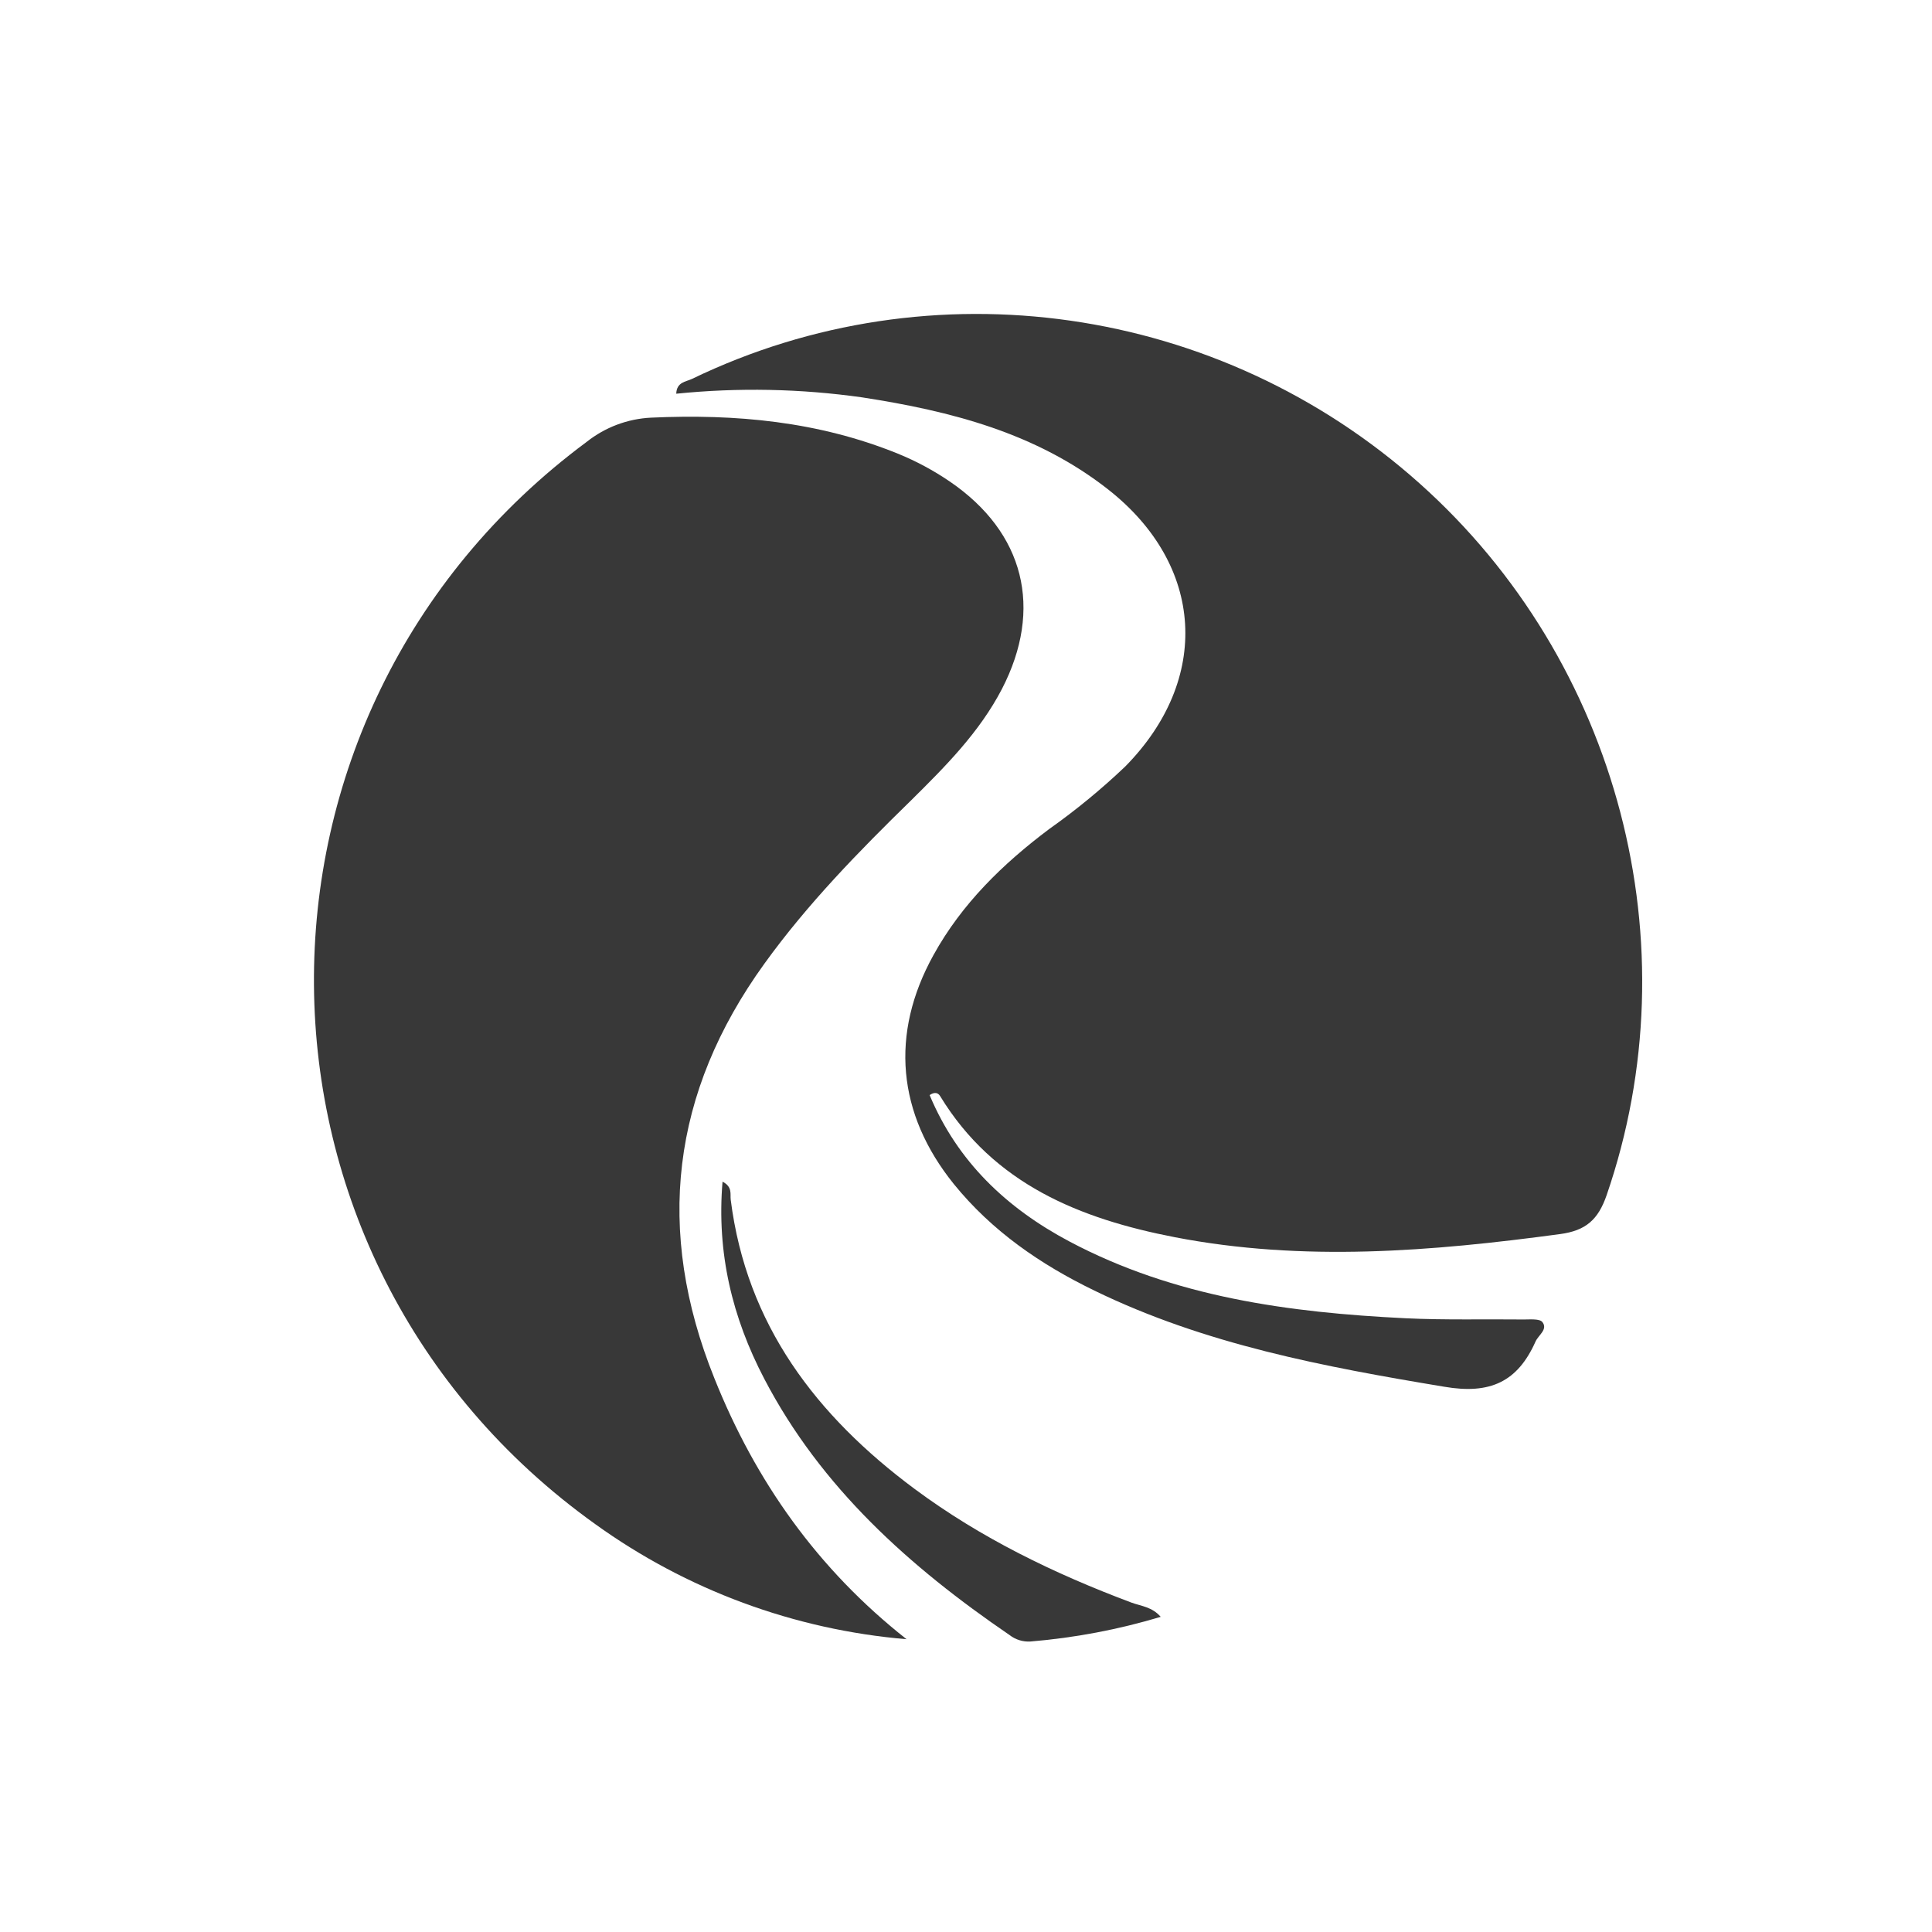
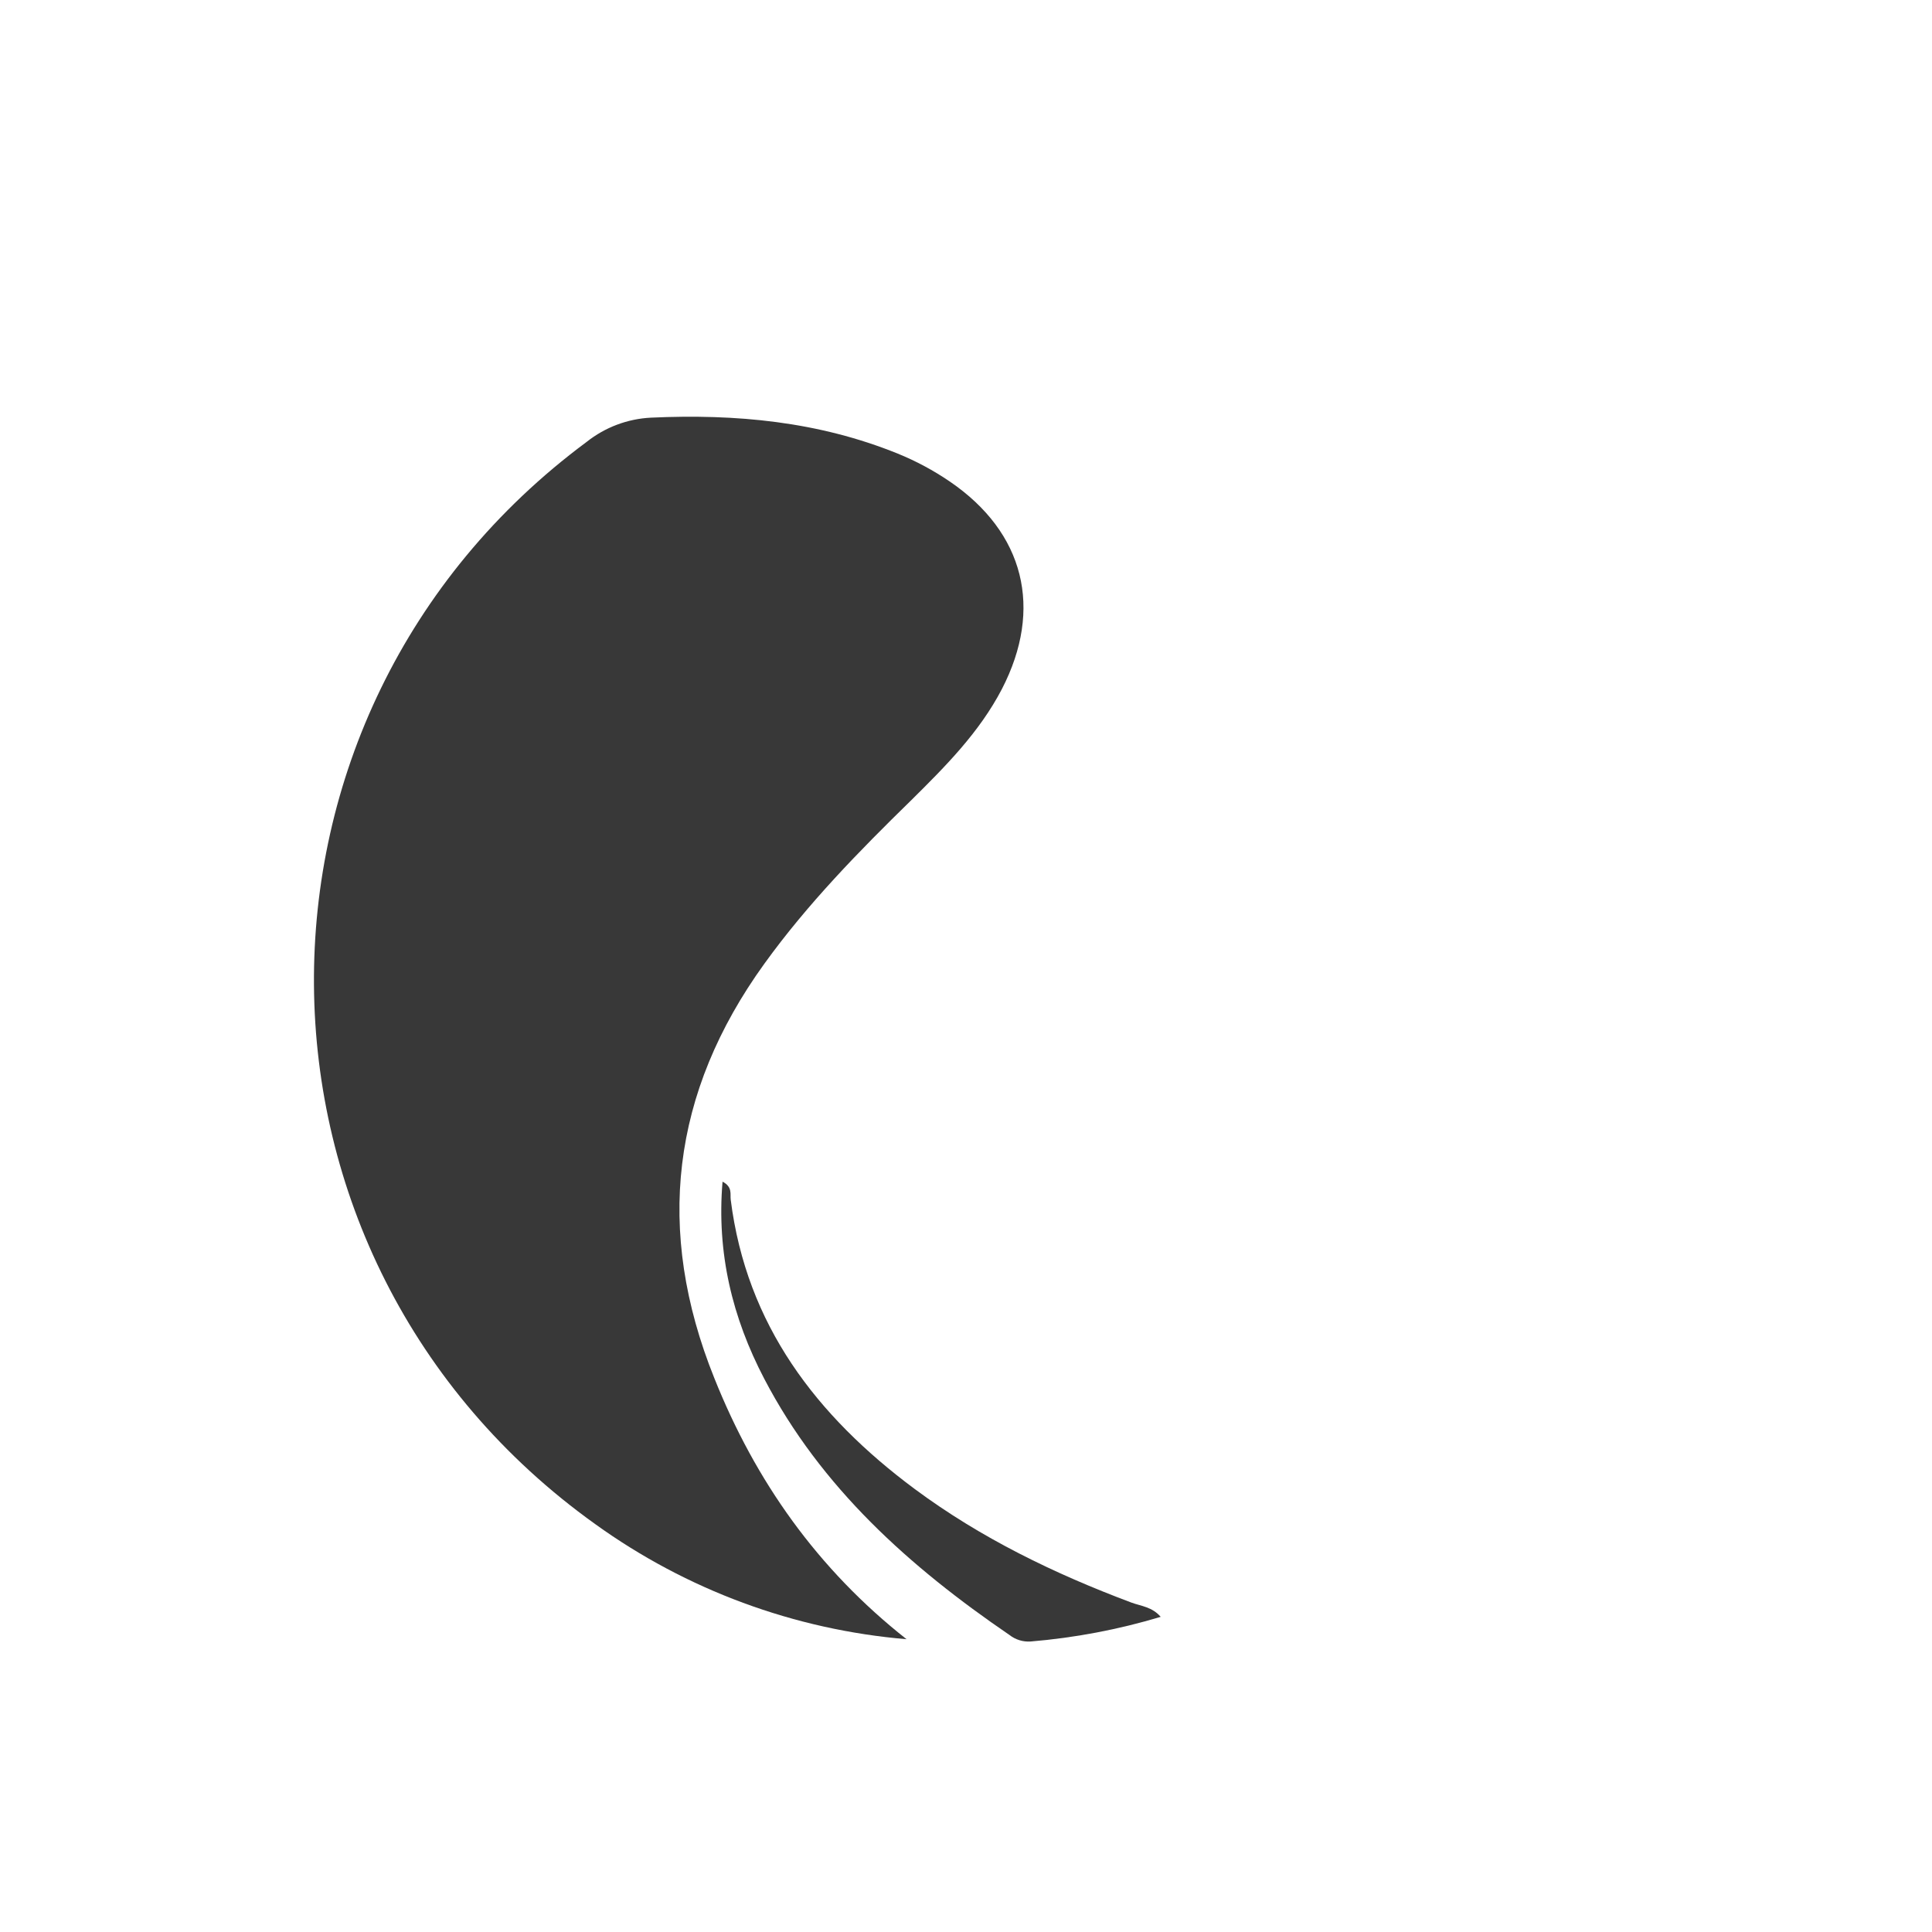
<svg xmlns="http://www.w3.org/2000/svg" width="80" height="80" viewBox="0 0 80 80" fill="none">
-   <path d="M38.494 45.345C39.648 48.103 41.683 50.028 44.288 51.41C48.636 53.714 53.374 54.349 58.193 54.586C59.833 54.665 61.472 54.618 63.111 54.637C63.373 54.637 63.755 54.6 63.868 54.745C64.102 55.049 63.704 55.281 63.584 55.548C62.842 57.213 61.711 57.749 59.804 57.422C54.828 56.595 49.901 55.672 45.316 53.44C43.084 52.358 41.072 50.974 39.494 49.026C37.152 46.12 36.843 42.813 38.655 39.544C39.826 37.422 41.526 35.769 43.444 34.329C44.554 33.544 45.605 32.68 46.59 31.743C50.149 28.134 49.882 23.406 45.887 20.268C42.906 17.926 39.365 17.02 35.709 16.456C33.156 16.093 30.568 16.042 28.002 16.303C28.019 15.816 28.403 15.809 28.649 15.692C38.578 10.896 50.491 12.61 58.783 20.018C67.041 27.392 70.099 39.118 66.528 49.487C66.177 50.506 65.664 50.958 64.598 51.101C59.282 51.818 53.964 52.258 48.646 51.23C44.716 50.469 41.152 49.033 38.932 45.392C38.847 45.246 38.7 45.206 38.494 45.345Z" fill="#383838" />
  <path d="M37.538 67.876C32.889 67.484 28.433 65.837 24.647 63.11C9.263 52.103 9.092 29.57 24.293 18.297C25.055 17.692 25.987 17.341 26.958 17.294C30.471 17.133 33.89 17.451 37.176 18.784C37.935 19.092 38.658 19.481 39.335 19.943C42.419 22.051 43.206 25.203 41.487 28.531C40.55 30.331 39.145 31.736 37.74 33.128C35.562 35.254 33.438 37.427 31.651 39.905C27.794 45.247 27.12 50.954 29.576 57.059C31.284 61.34 33.862 64.979 37.538 67.876Z" fill="#383838" />
  <path d="M48.062 66.95C46.307 67.477 44.501 67.819 42.675 67.971C42.362 67.992 42.052 67.897 41.804 67.704C37.671 64.88 33.999 61.604 31.643 57.086C30.327 54.566 29.669 51.89 29.919 48.93C30.339 49.148 30.229 49.445 30.257 49.674C30.91 54.866 33.812 58.634 37.872 61.653C40.615 63.69 43.664 65.166 46.851 66.36C47.251 66.507 47.706 66.536 48.062 66.95Z" fill="#383838" />
</svg>